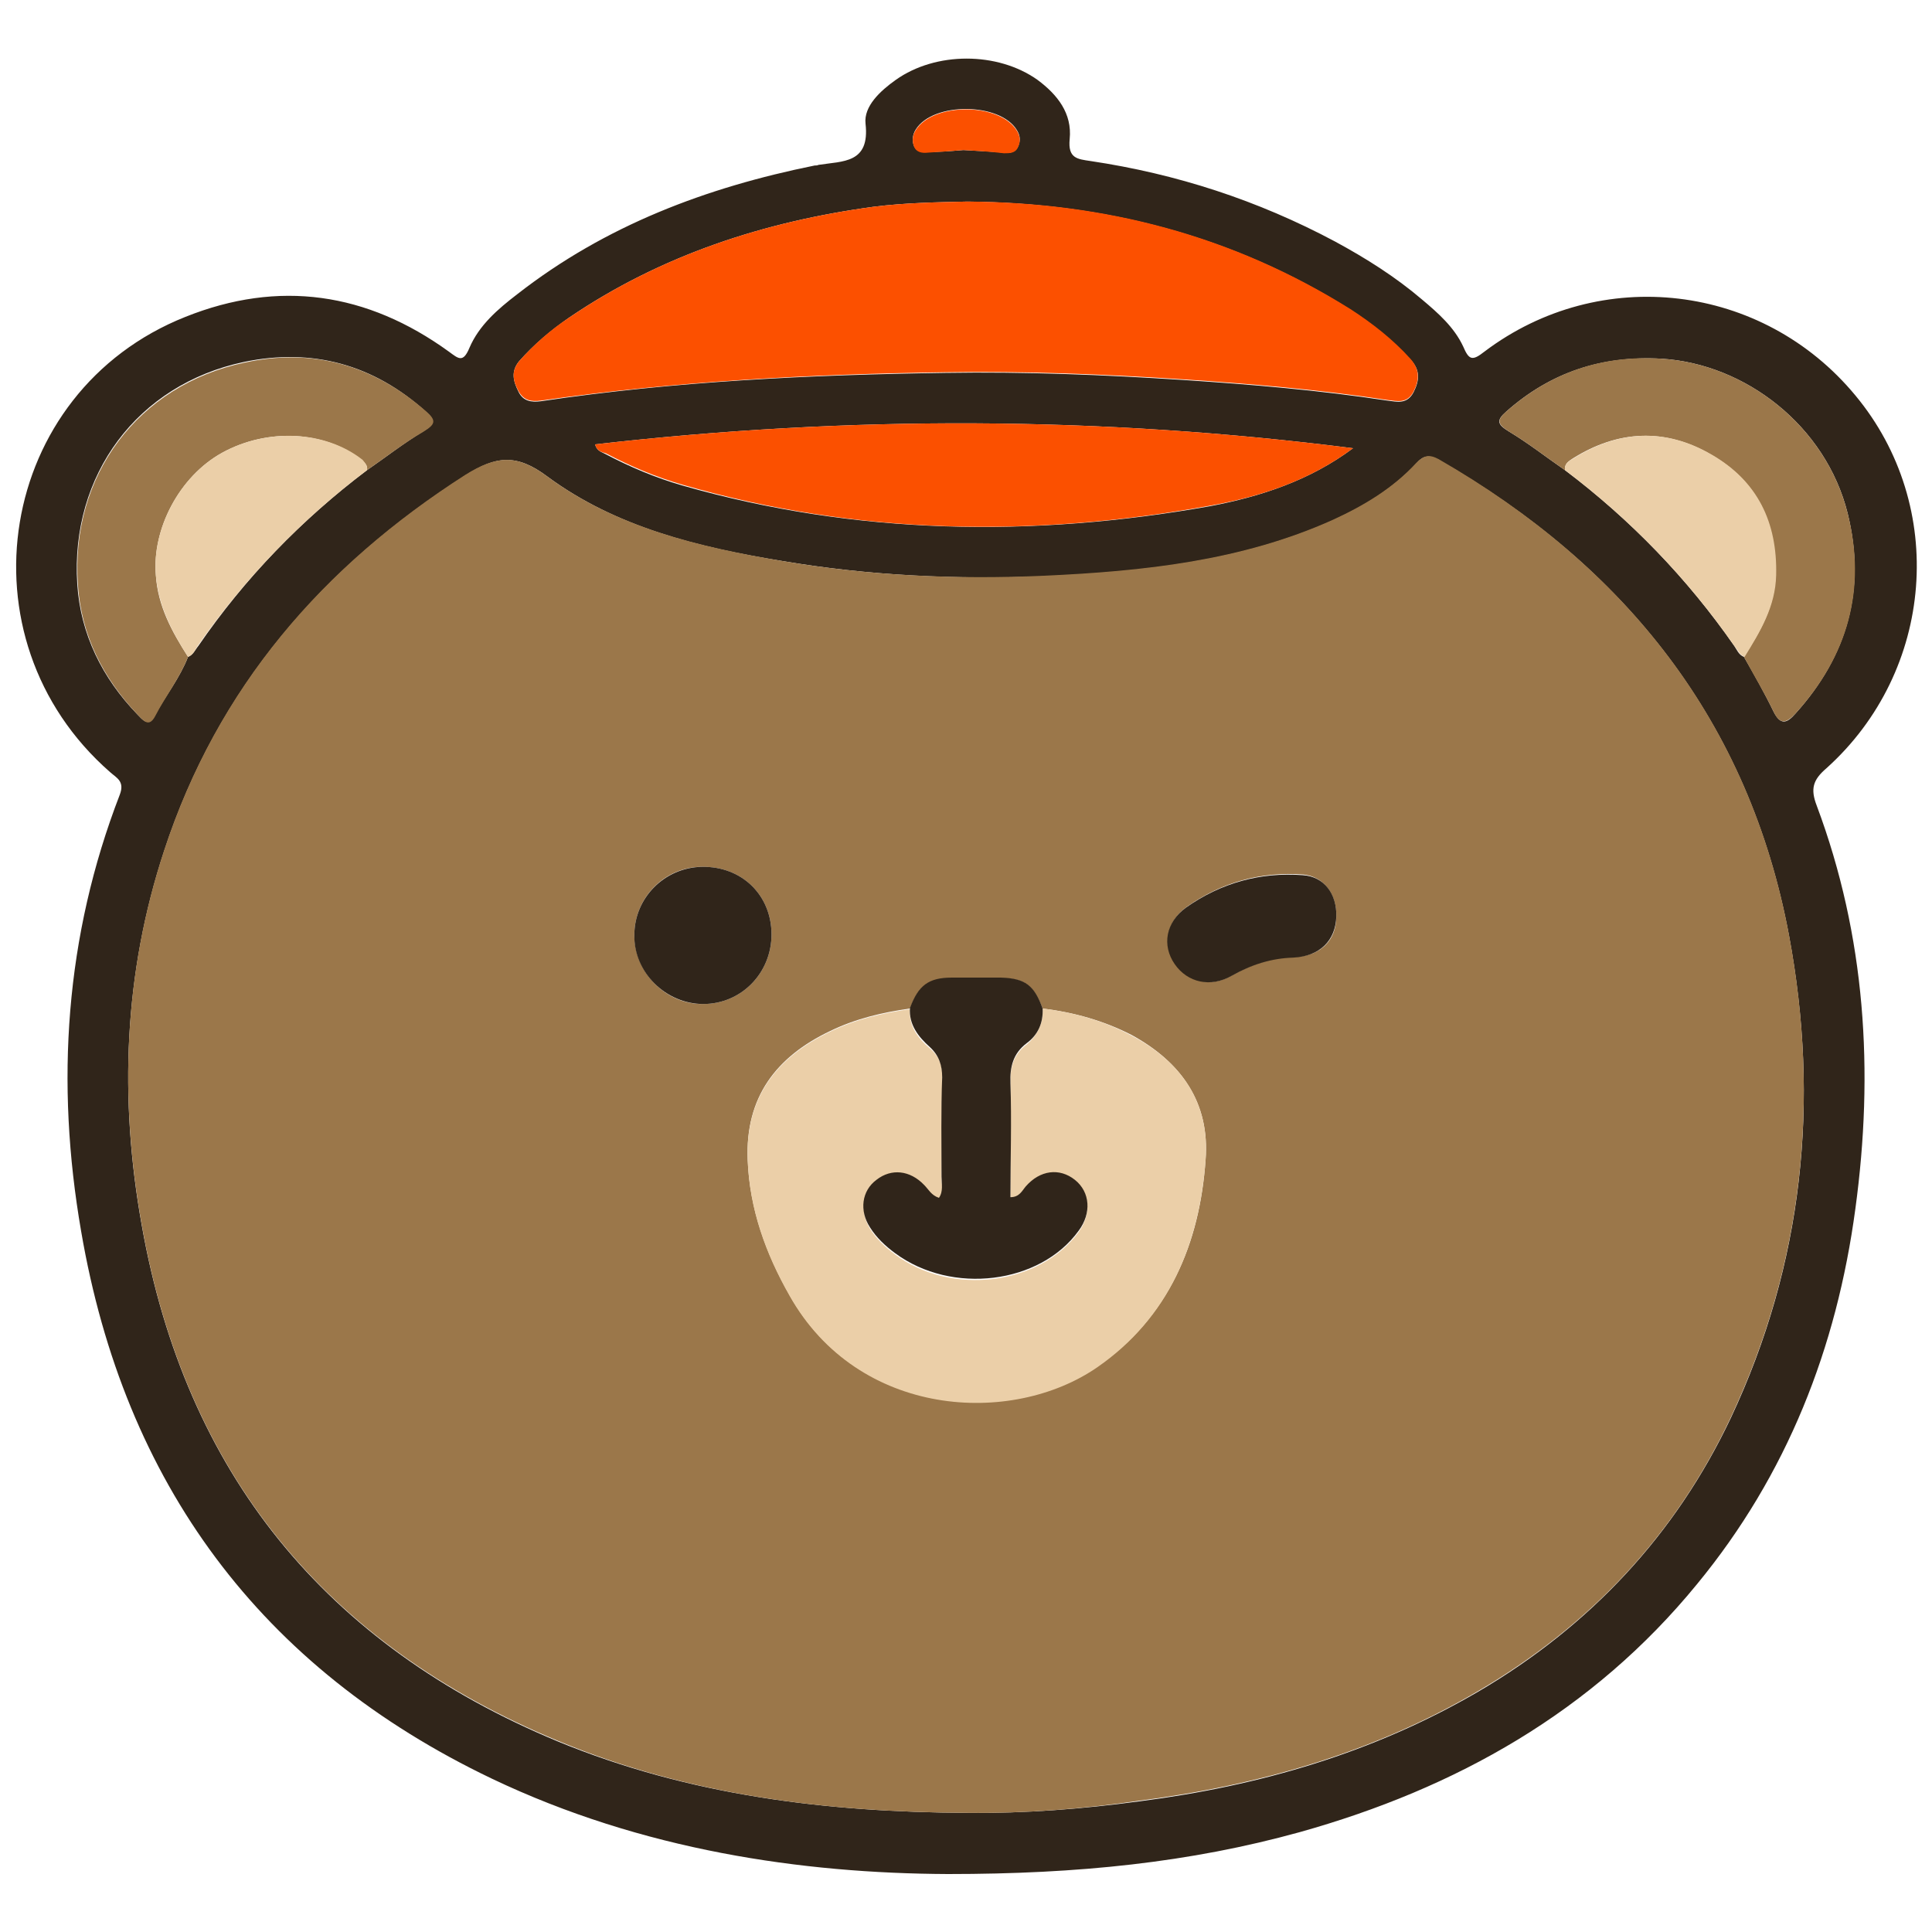
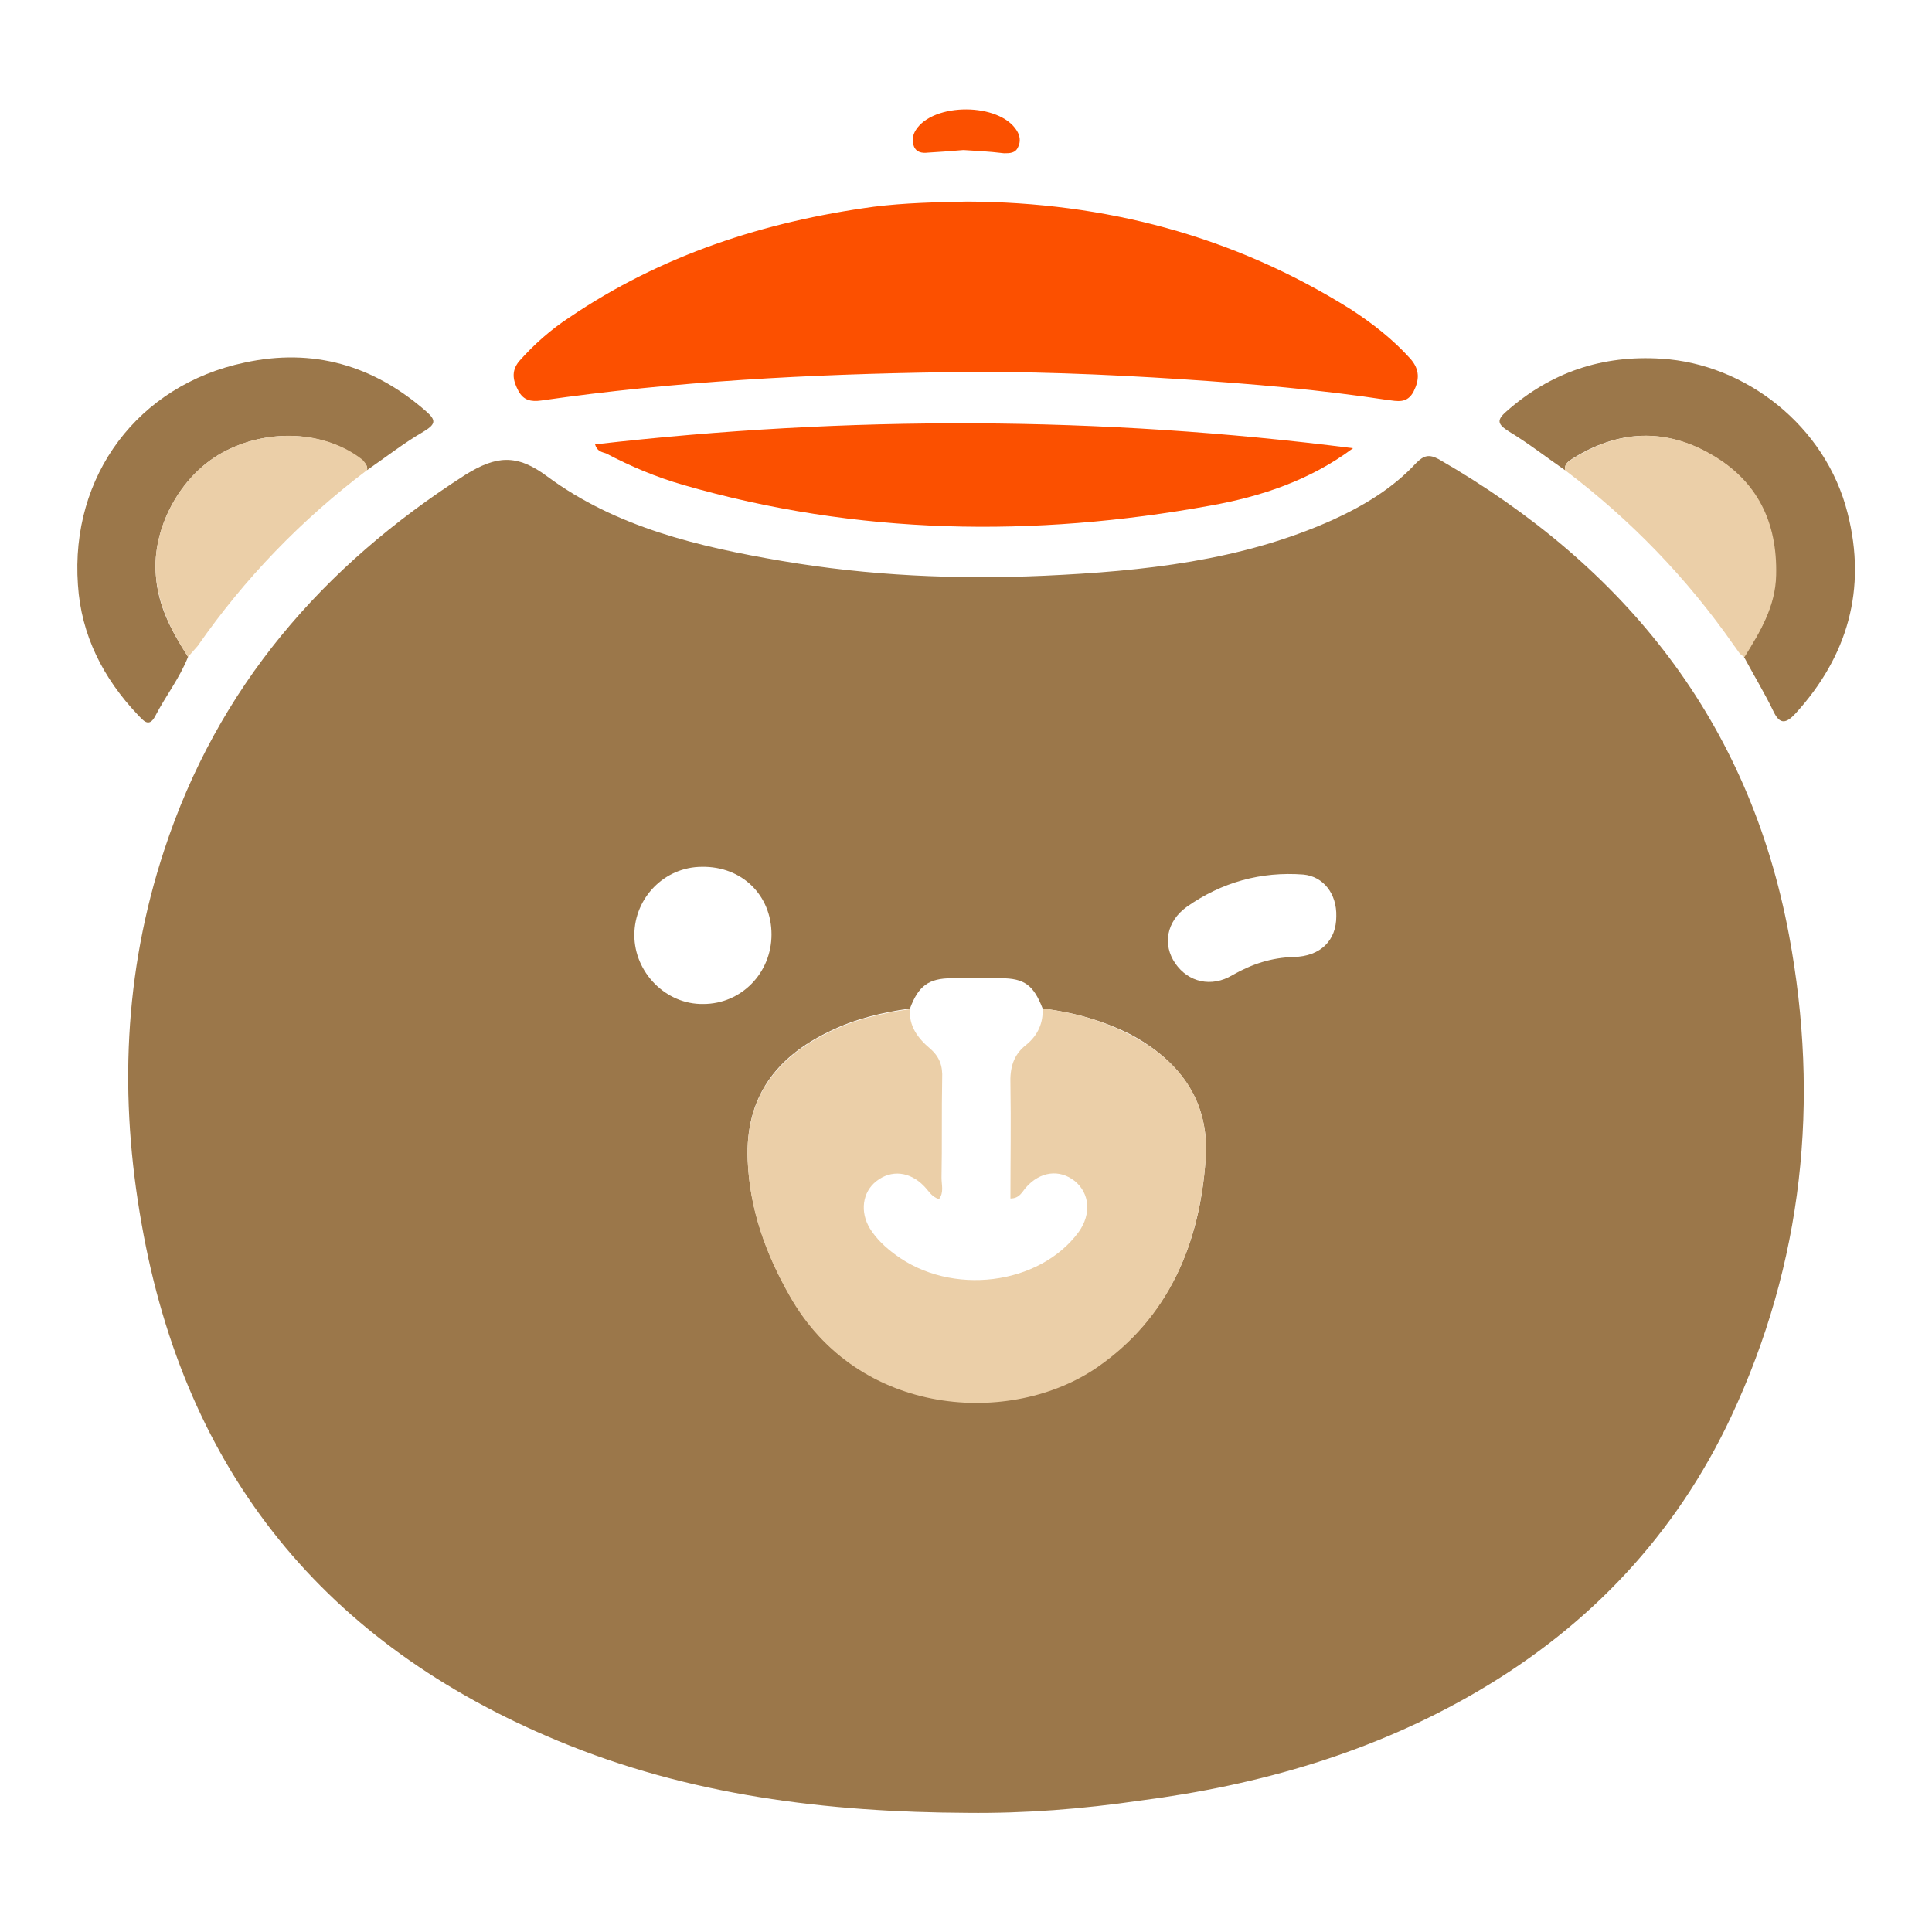
<svg xmlns="http://www.w3.org/2000/svg" version="1.1" id="Layer_1" x="0px" y="0px" viewBox="0 0 30 30" style="enable-background:new 0 0 30 30;" xml:space="preserve">
  <style type="text/css">
	.st0{fill:#30251A;}
	.st1{fill:#9B774A;}
	.st2{fill:#FC5000;}
	.st3{fill:#FB5000;}
	.st4{fill:#EBCFA8;}
</style>
  <g>
-     <path class="st0" d="M14.72,29.1c-2.27-0.01-4.75-0.37-7.08-1.48c-3.6-1.72-5.71-4.59-6.38-8.5c-0.4-2.31-0.25-4.58,0.6-6.78   c0.08-0.21-0.05-0.26-0.15-0.35c-2.38-2.08-1.75-5.91,1.17-7.07C4.33,4.34,5.7,4.54,6.97,5.46C7.12,5.57,7.19,5.64,7.29,5.4   c0.15-0.35,0.44-0.6,0.74-0.83c1.37-1.07,2.94-1.66,4.62-2c0.02,0,0.04,0,0.06-0.01c0.38-0.06,0.8-0.02,0.73-0.64   c-0.03-0.27,0.23-0.51,0.47-0.68c0.62-0.44,1.58-0.44,2.2,0c0.31,0.23,0.54,0.52,0.5,0.92c-0.03,0.3,0.12,0.31,0.32,0.34   c1.34,0.2,2.6,0.61,3.8,1.25c0.48,0.26,0.94,0.55,1.35,0.9c0.25,0.21,0.5,0.43,0.64,0.73c0.09,0.21,0.14,0.23,0.33,0.08   c1.8-1.36,4.32-1.06,5.76,0.68c1.43,1.72,1.23,4.28-0.45,5.79c-0.21,0.18-0.25,0.32-0.15,0.58c0.76,2.03,0.89,4.13,0.6,6.26   c-0.29,2.16-1.06,4.13-2.46,5.83c-1.62,1.98-3.74,3.17-6.17,3.85C18.48,28.92,16.75,29.1,14.72,29.1z M2.92,10.2   c0.08-0.03,0.11-0.11,0.16-0.17C3.8,8.98,4.68,8.07,5.7,7.3c0.29-0.2,0.57-0.42,0.87-0.6c0.17-0.11,0.2-0.17,0.04-0.31   C5.8,5.66,4.85,5.4,3.79,5.62c-1.66,0.35-2.7,1.76-2.59,3.45c0.05,0.78,0.39,1.46,0.93,2.02c0.08,0.08,0.17,0.21,0.27,0.02   C2.57,10.81,2.79,10.53,2.92,10.2z M27.08,10.2c0.16,0.28,0.32,0.56,0.46,0.85c0.11,0.22,0.21,0.18,0.34,0.03   c0.81-0.9,1.1-1.93,0.81-3.11c-0.34-1.36-1.59-2.32-2.89-2.4c-0.93-0.05-1.72,0.21-2.41,0.82c-0.16,0.14-0.14,0.2,0.04,0.31   c0.3,0.18,0.58,0.4,0.87,0.6c1.02,0.77,1.9,1.68,2.63,2.73C26.97,10.09,27,10.17,27.08,10.2z M15.02,28.15   c0.9,0.01,1.79-0.06,2.68-0.18c1.86-0.24,3.62-0.75,5.25-1.7c1.74-1.02,3.07-2.44,3.93-4.26c1.12-2.39,1.38-4.9,0.9-7.48   c-0.62-3.32-2.54-5.73-5.44-7.39c-0.15-0.08-0.24-0.07-0.35,0.06c-0.36,0.39-0.81,0.66-1.29,0.88c-1.43,0.64-2.96,0.8-4.49,0.87   C14.84,9,13.49,8.94,12.14,8.71C10.85,8.5,9.57,8.19,8.5,7.4C8.02,7.04,7.7,7.08,7.23,7.38c-2.22,1.42-3.85,3.3-4.68,5.83   c-0.63,1.91-0.7,3.85-0.35,5.81c0.68,3.85,2.85,6.52,6.46,8.02C10.7,27.88,12.84,28.14,15.02,28.15z M15.02,3.13   c-0.48,0.01-0.97,0.02-1.45,0.08c-1.7,0.23-3.3,0.75-4.73,1.72C8.55,5.13,8.29,5.35,8.06,5.61C7.93,5.77,7.97,5.92,8.05,6.08   c0.07,0.15,0.2,0.17,0.35,0.15c2.08-0.31,4.18-0.41,6.28-0.44c1.23-0.02,2.46,0.03,3.69,0.11c1.06,0.07,2.12,0.16,3.17,0.32   c0.16,0.02,0.31,0.06,0.41-0.13c0.09-0.18,0.11-0.34-0.05-0.51c-0.28-0.3-0.59-0.55-0.93-0.77C19.15,3.66,17.15,3.15,15.02,3.13z    M21.01,6.96c-3.92-0.5-7.84-0.51-11.77-0.06C9.27,7.01,9.35,7.02,9.4,7.05c0.38,0.2,0.78,0.37,1.2,0.49   c2.7,0.77,5.44,0.81,8.19,0.32C19.58,7.71,20.34,7.46,21.01,6.96z M14.96,2.33c0.16,0.01,0.39,0.02,0.63,0.04   c0.09,0.01,0.18,0,0.22-0.1c0.04-0.09,0.03-0.17-0.02-0.25c-0.26-0.43-1.3-0.44-1.57-0.01c-0.05,0.08-0.06,0.17-0.03,0.25   c0.04,0.1,0.13,0.11,0.22,0.1C14.57,2.36,14.72,2.35,14.96,2.33z" />
    <path class="st1" d="M15.02,28.15c-2.18-0.01-4.32-0.27-6.36-1.12c-3.61-1.5-5.78-4.16-6.46-8.02c-0.35-1.96-0.28-3.9,0.35-5.81   c0.83-2.53,2.46-4.41,4.68-5.83C7.7,7.08,8.02,7.04,8.5,7.4c1.07,0.79,2.35,1.09,3.64,1.31c1.35,0.23,2.7,0.29,4.07,0.23   c1.54-0.07,3.07-0.23,4.49-0.87c0.48-0.22,0.93-0.49,1.29-0.88c0.12-0.12,0.2-0.14,0.35-0.06c2.9,1.67,4.82,4.07,5.44,7.39   c0.48,2.57,0.22,5.09-0.9,7.48c-0.86,1.83-2.19,3.24-3.93,4.26c-1.62,0.95-3.39,1.46-5.25,1.7C16.81,28.09,15.92,28.16,15.02,28.15   z M16.19,15.66c-0.14-0.36-0.28-0.47-0.65-0.47c-0.25,0-0.51,0-0.76,0c-0.36,0-0.52,0.12-0.65,0.47c-0.43,0.06-0.85,0.16-1.24,0.35   c-0.84,0.4-1.32,1.03-1.28,2c0.03,0.76,0.28,1.45,0.65,2.1c1.07,1.9,3.45,2.03,4.78,1.11c1.11-0.77,1.59-1.91,1.68-3.21   c0.07-0.89-0.38-1.52-1.15-1.94C17.14,15.85,16.68,15.72,16.19,15.66z M11.98,14.51c0-0.61-0.46-1.06-1.08-1.05   c-0.58,0-1.05,0.48-1.05,1.06c0,0.58,0.49,1.08,1.07,1.07C11.51,15.59,11.98,15.11,11.98,14.51z M20.75,14.23   c0.01-0.35-0.2-0.62-0.51-0.65c-0.66-0.05-1.27,0.12-1.81,0.5c-0.32,0.23-0.38,0.59-0.18,0.88c0.2,0.29,0.56,0.38,0.89,0.18   c0.3-0.17,0.6-0.27,0.95-0.28C20.51,14.85,20.75,14.6,20.75,14.23z" />
    <path class="st2" d="M15.02,3.13c2.14,0.01,4.13,0.53,5.95,1.67c0.34,0.22,0.66,0.47,0.93,0.77c0.15,0.17,0.14,0.33,0.05,0.51   c-0.1,0.19-0.25,0.15-0.41,0.13c-1.05-0.16-2.11-0.25-3.17-0.32c-1.23-0.08-2.46-0.13-3.69-0.11c-2.1,0.03-4.2,0.14-6.28,0.44   c-0.15,0.02-0.27,0-0.35-0.15C7.97,5.92,7.93,5.77,8.06,5.61c0.23-0.26,0.49-0.49,0.78-0.68c1.43-0.97,3.03-1.49,4.73-1.72   C14.05,3.15,14.53,3.14,15.02,3.13z" />
    <path class="st3" d="M21.01,6.96c-0.67,0.5-1.43,0.75-2.21,0.89c-2.75,0.5-5.49,0.46-8.19-0.32c-0.42-0.12-0.82-0.29-1.2-0.49   C9.35,7.02,9.27,7.01,9.24,6.9C13.17,6.45,17.09,6.46,21.01,6.96z" />
    <path class="st1" d="M24.3,7.3c-0.29-0.2-0.57-0.42-0.87-0.6c-0.17-0.11-0.2-0.17-0.04-0.31c0.69-0.61,1.49-0.88,2.41-0.82   c1.3,0.08,2.55,1.04,2.89,2.4c0.3,1.18,0,2.22-0.81,3.11c-0.14,0.15-0.24,0.18-0.34-0.03c-0.14-0.29-0.31-0.57-0.46-0.85   c0.25-0.39,0.48-0.78,0.49-1.27c0.02-0.82-0.29-1.46-1-1.87c-0.72-0.42-1.45-0.38-2.15,0.06C24.36,7.16,24.29,7.2,24.3,7.3z" />
    <path class="st1" d="M2.92,10.2c-0.13,0.33-0.35,0.61-0.51,0.92c-0.1,0.19-0.19,0.06-0.27-0.02c-0.54-0.57-0.88-1.24-0.93-2.02   c-0.12-1.69,0.93-3.1,2.59-3.45c1.06-0.23,2,0.04,2.82,0.76c0.16,0.14,0.14,0.2-0.04,0.31C6.27,6.88,5.99,7.1,5.7,7.3   c0.01-0.07-0.03-0.11-0.08-0.15C5.06,6.69,4.16,6.64,3.45,7.03C2.78,7.4,2.36,8.22,2.42,8.93C2.45,9.41,2.67,9.81,2.92,10.2z" />
-     <path class="st4" d="M2.92,10.2c-0.25-0.39-0.46-0.79-0.5-1.27C2.36,8.22,2.78,7.4,3.45,7.03c0.71-0.39,1.61-0.34,2.18,0.11   C5.67,7.19,5.71,7.23,5.7,7.3c-1.02,0.77-1.9,1.68-2.63,2.73C3.03,10.09,3,10.17,2.92,10.2z" />
+     <path class="st4" d="M2.92,10.2c-0.25-0.39-0.46-0.79-0.5-1.27C2.36,8.22,2.78,7.4,3.45,7.03c0.71-0.39,1.61-0.34,2.18,0.11   C5.67,7.19,5.71,7.23,5.7,7.3c-1.02,0.77-1.9,1.68-2.63,2.73z" />
    <path class="st4" d="M24.3,7.3c-0.01-0.1,0.06-0.14,0.13-0.18c0.7-0.44,1.43-0.48,2.15-0.06c0.71,0.41,1.02,1.05,1,1.87   c-0.01,0.49-0.25,0.88-0.49,1.27c-0.08-0.03-0.11-0.11-0.16-0.17C26.2,8.98,25.32,8.07,24.3,7.3z" />
    <path class="st3" d="M14.96,2.33c-0.23,0.02-0.39,0.03-0.55,0.04c-0.09,0.01-0.18,0-0.22-0.1c-0.03-0.09-0.02-0.17,0.03-0.25   c0.27-0.43,1.3-0.43,1.57,0.01c0.05,0.08,0.06,0.17,0.02,0.25c-0.04,0.1-0.13,0.1-0.22,0.1C15.35,2.35,15.11,2.34,14.96,2.33z" />
    <path class="st4" d="M16.19,15.66c0.48,0.06,0.95,0.19,1.38,0.42c0.78,0.41,1.22,1.05,1.15,1.94c-0.1,1.3-0.57,2.44-1.68,3.21   c-1.33,0.92-3.71,0.79-4.78-1.11c-0.37-0.65-0.62-1.34-0.65-2.1c-0.04-0.97,0.44-1.6,1.28-2c0.39-0.19,0.81-0.29,1.24-0.35   c-0.02,0.26,0.12,0.45,0.31,0.61c0.15,0.13,0.2,0.27,0.19,0.47c-0.01,0.51,0,1.03-0.01,1.54c0,0.11,0.04,0.23-0.04,0.33   c-0.12-0.04-0.16-0.13-0.23-0.2c-0.22-0.23-0.51-0.26-0.74-0.08c-0.22,0.17-0.26,0.48-0.1,0.74c0.1,0.16,0.24,0.29,0.39,0.4   c0.87,0.65,2.24,0.48,2.85-0.35c0.2-0.28,0.17-0.6-0.06-0.79c-0.24-0.19-0.54-0.15-0.76,0.1c-0.06,0.07-0.1,0.17-0.24,0.17   c0-0.59,0.01-1.18,0-1.77c-0.01-0.25,0.04-0.46,0.25-0.62C16.12,16.07,16.2,15.88,16.19,15.66z" />
-     <path class="st0" d="M16.19,15.66c0.01,0.22-0.07,0.41-0.25,0.54c-0.21,0.16-0.26,0.37-0.25,0.62c0.02,0.59,0,1.18,0,1.77   c0.14,0,0.18-0.1,0.24-0.17c0.22-0.25,0.52-0.29,0.76-0.1c0.24,0.19,0.26,0.52,0.06,0.79c-0.6,0.83-1.97,1-2.85,0.35   c-0.15-0.11-0.29-0.24-0.39-0.4c-0.17-0.26-0.13-0.57,0.1-0.74c0.23-0.18,0.52-0.15,0.74,0.08c0.07,0.07,0.11,0.16,0.23,0.2   c0.07-0.1,0.04-0.22,0.04-0.33c0-0.51-0.01-1.03,0.01-1.54c0-0.19-0.05-0.34-0.19-0.47c-0.18-0.16-0.33-0.35-0.31-0.61   c0.13-0.35,0.29-0.47,0.65-0.47c0.25,0,0.51,0,0.76,0C15.92,15.19,16.06,15.3,16.19,15.66z" />
-     <path class="st0" d="M11.98,14.51c0,0.6-0.47,1.08-1.06,1.08c-0.58,0-1.08-0.49-1.07-1.07c0-0.58,0.47-1.05,1.05-1.06   C11.52,13.45,11.98,13.9,11.98,14.51z" />
-     <path class="st0" d="M20.75,14.23c-0.01,0.37-0.25,0.62-0.67,0.64c-0.34,0.01-0.65,0.11-0.95,0.28c-0.33,0.19-0.69,0.11-0.89-0.18   c-0.2-0.29-0.14-0.65,0.18-0.88c0.54-0.38,1.15-0.55,1.81-0.5C20.56,13.61,20.76,13.88,20.75,14.23z" />
  </g>
</svg>